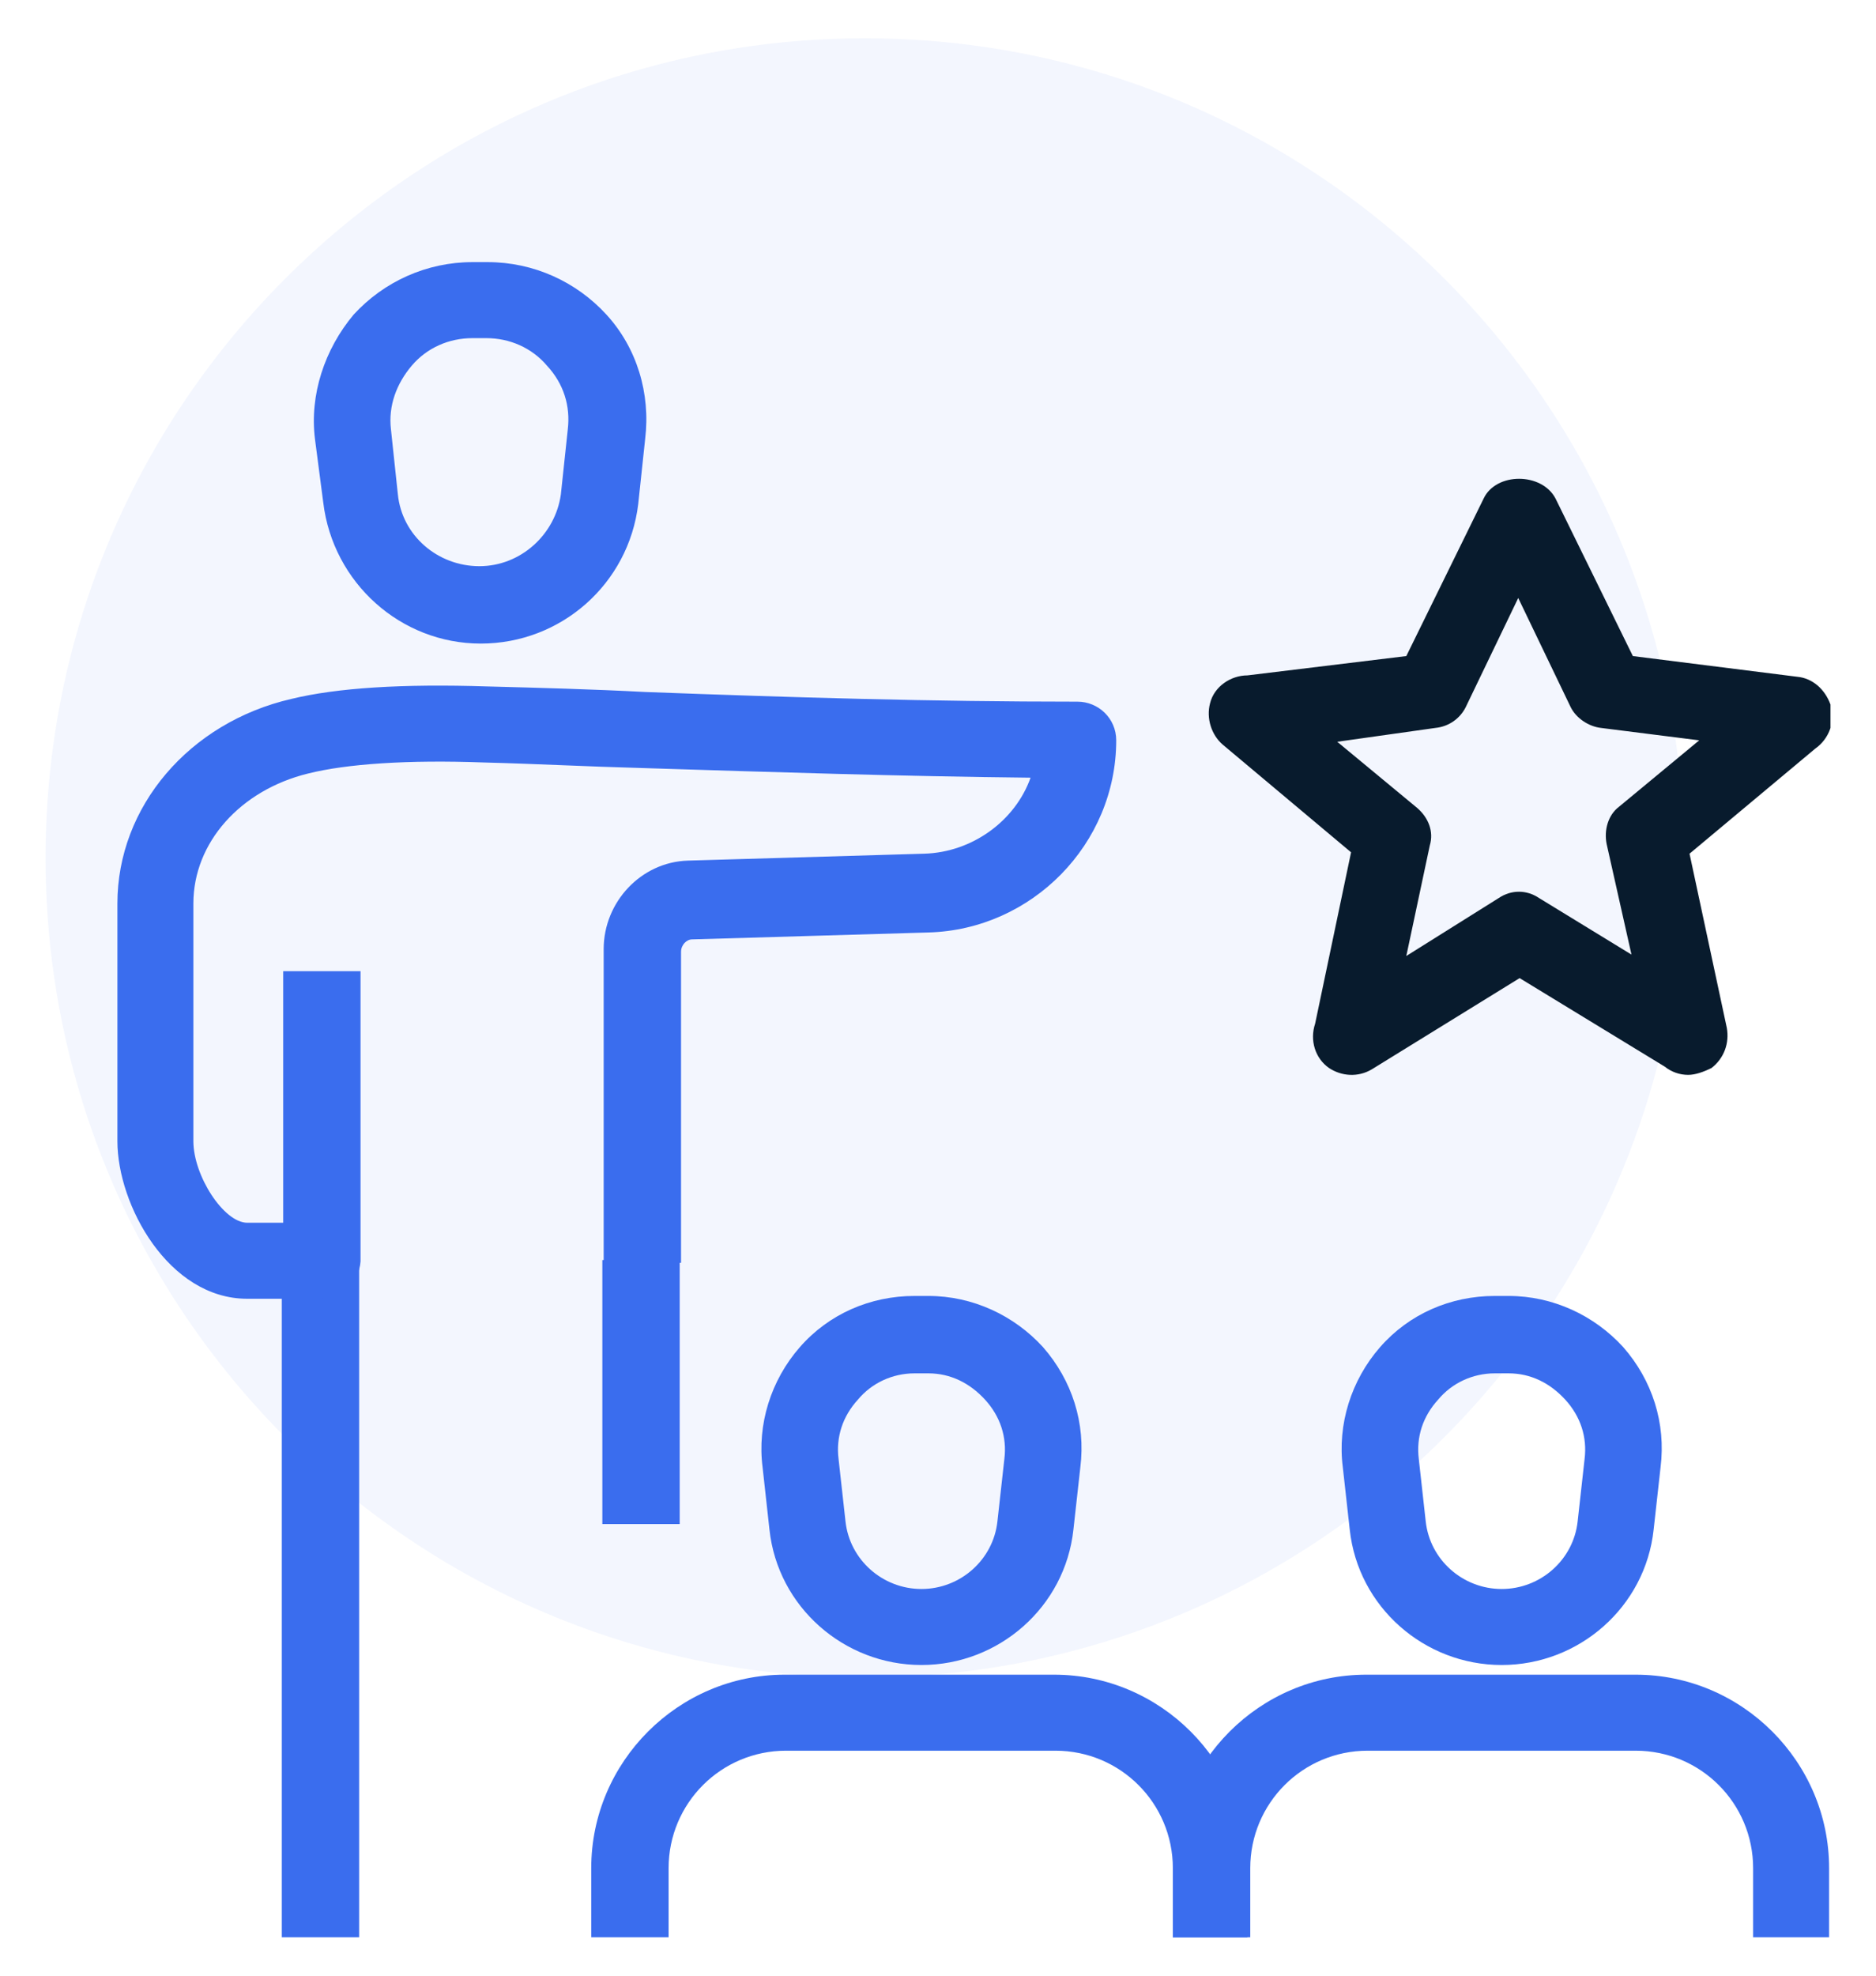
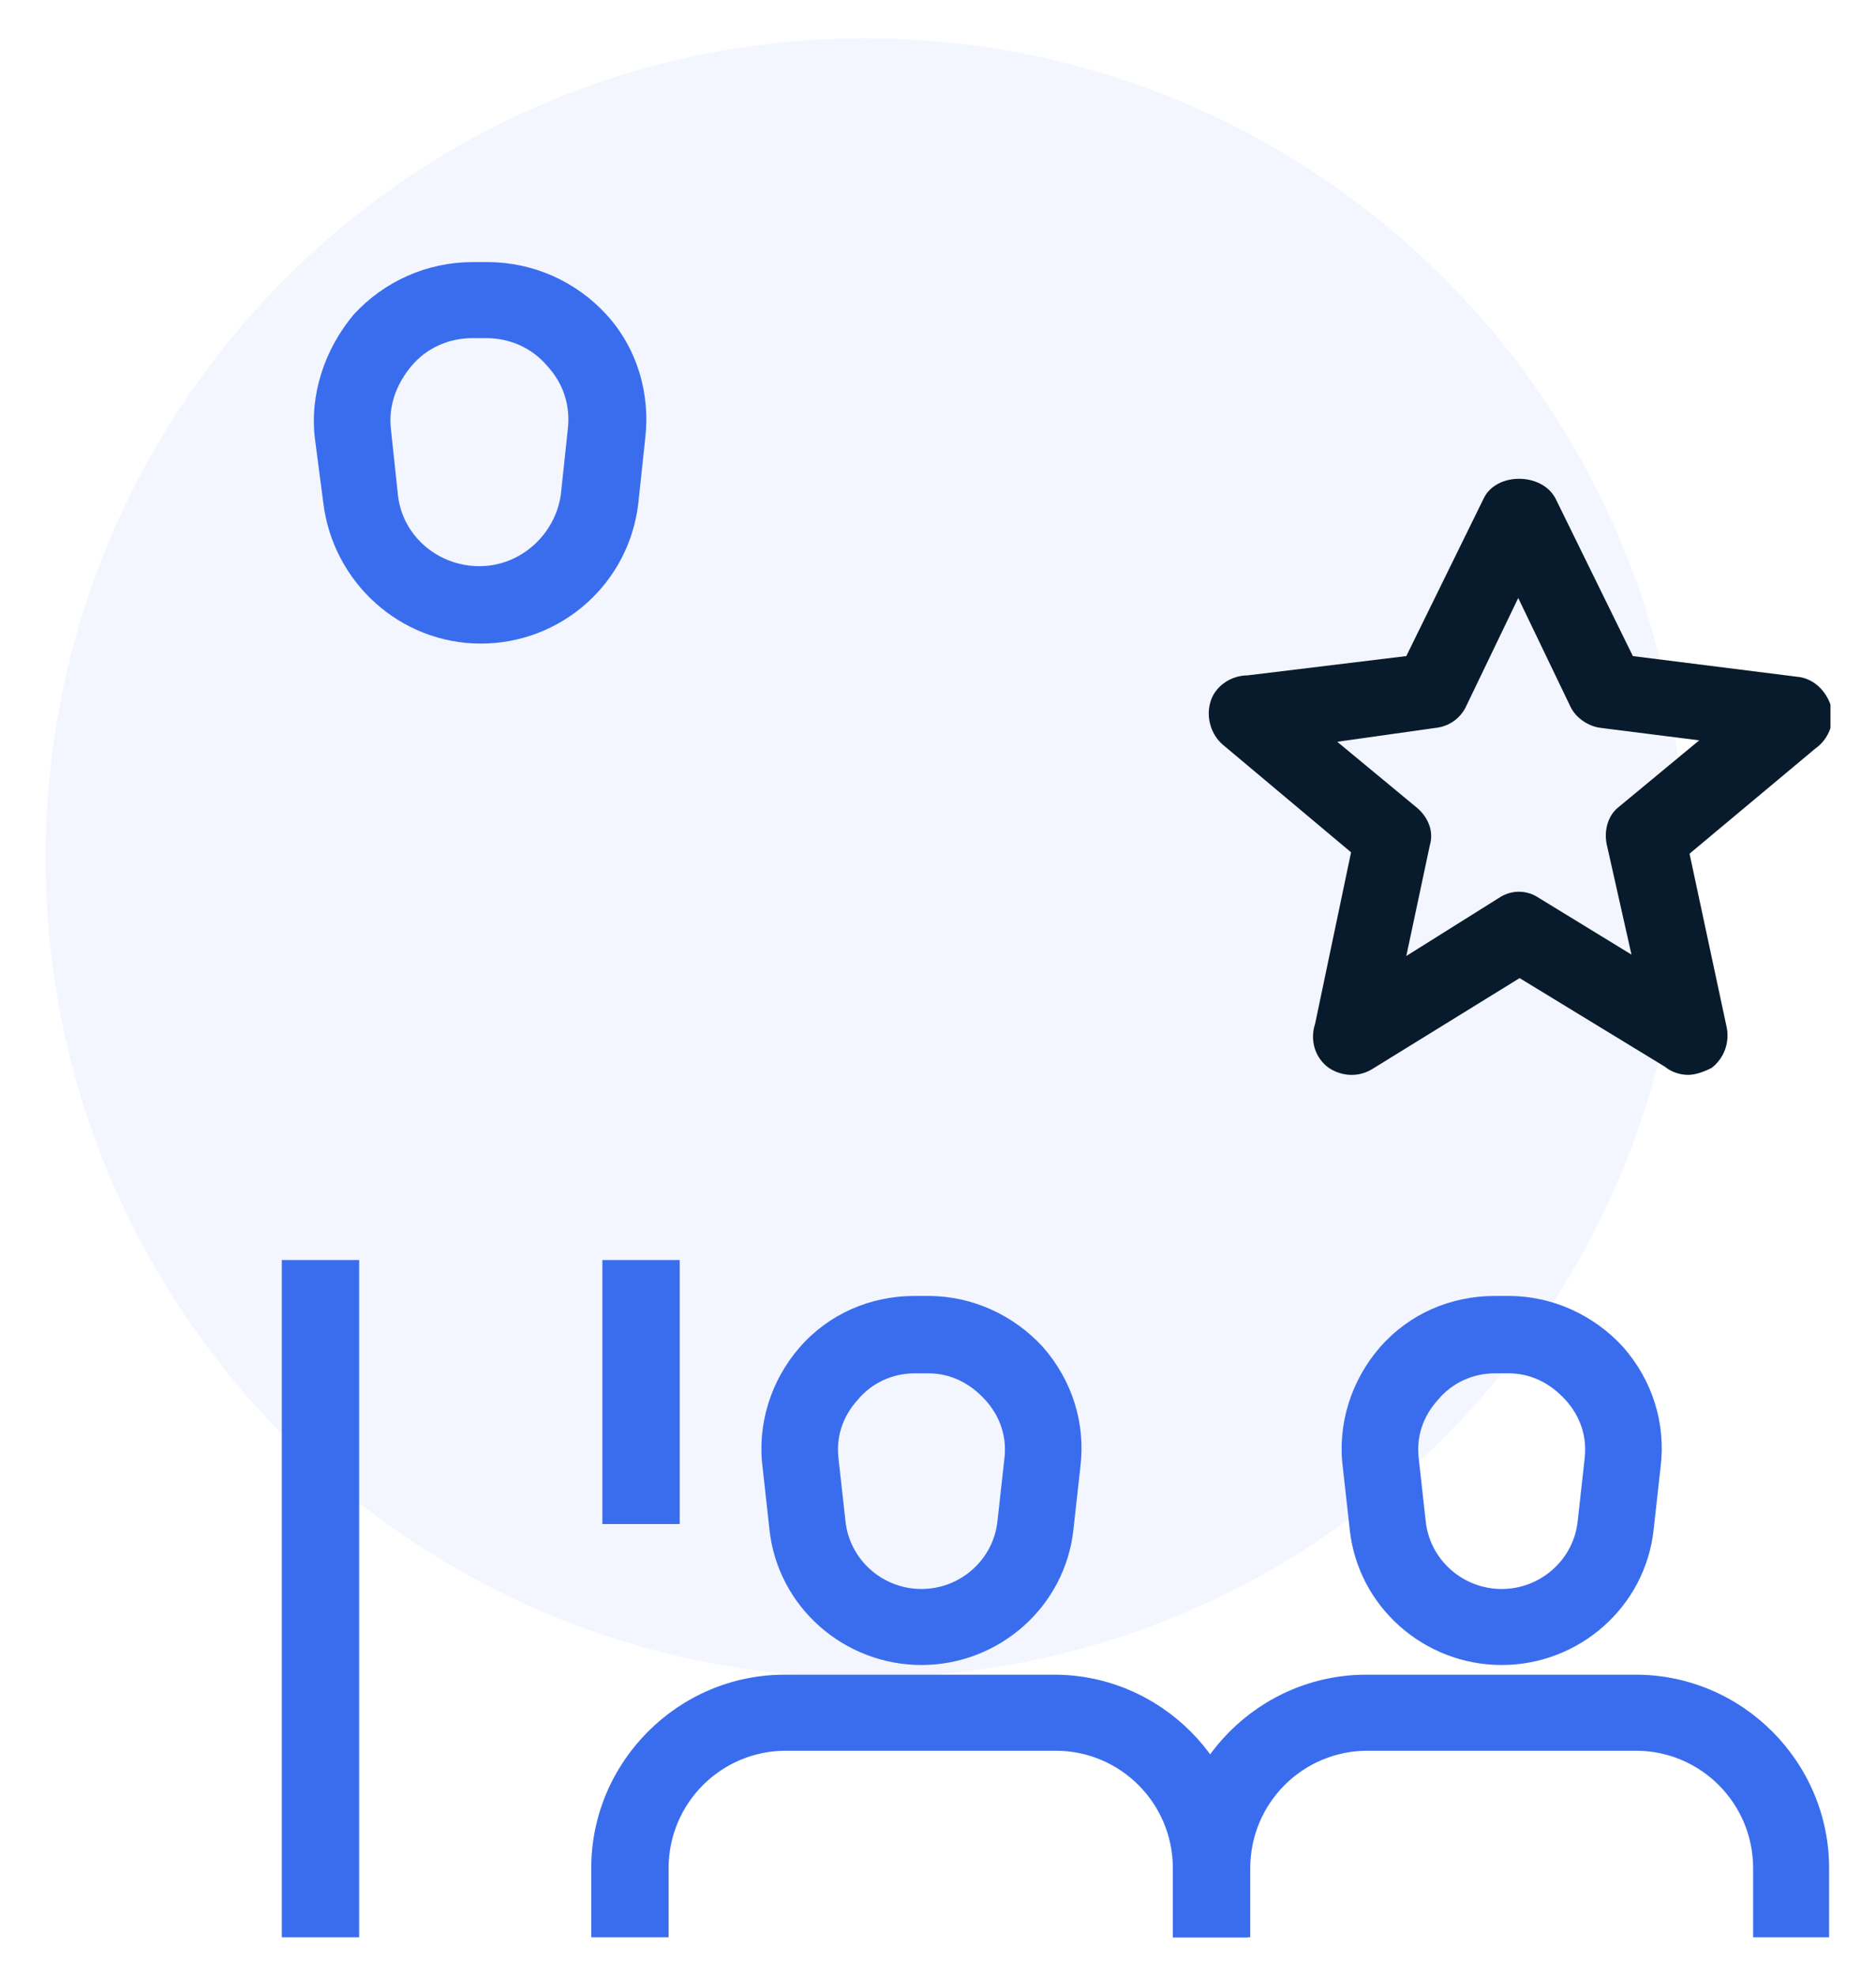
<svg xmlns="http://www.w3.org/2000/svg" width="38" height="40" viewBox="0 0 38 40" fill="none">
  <g clip-path="url(#clip0_2670_38661)">
    <path opacity="0.2" d="M17.517 33.964C26.682 33.964 34.111 26.534 34.111 17.369C34.111 8.205 26.682 0.775 17.517 0.775C8.352 0.775 0.923 8.205 0.923 17.369C0.923 26.534 8.352 33.964 17.517 33.964Z" fill="#3A6DEE" fill-opacity="0.3" />
    <path d="M9.738 13.03C8.115 13.03 6.744 11.799 6.548 10.176L6.38 8.889C6.268 7.993 6.576 7.07 7.163 6.37C7.779 5.698 8.646 5.307 9.57 5.307H9.878C10.801 5.307 11.669 5.698 12.284 6.37C12.9 7.042 13.18 7.965 13.068 8.889L12.928 10.204C12.732 11.827 11.361 13.03 9.738 13.03ZM9.57 6.846C9.094 6.846 8.646 7.042 8.339 7.405C8.031 7.769 7.863 8.217 7.919 8.693L8.059 10.008C8.143 10.847 8.87 11.463 9.71 11.463C10.549 11.463 11.249 10.819 11.361 10.008L11.501 8.693C11.557 8.217 11.417 7.769 11.081 7.405C10.773 7.042 10.325 6.846 9.85 6.846H9.57Z" fill="#3A6DEE" />
    <path d="M7.275 25.511H5.708V39.223H7.275V25.511Z" fill="#3A6DEE" />
    <path d="M13.768 25.511H12.201V30.856H13.768V25.511Z" fill="#3A6DEE" />
-     <path d="M6.492 26.295H5.008C3.413 26.295 2.378 24.392 2.378 23.105V18.292C2.378 16.333 3.833 14.626 5.904 14.15C6.827 13.926 8.143 13.842 9.878 13.898C10.941 13.926 12.004 13.954 13.068 14.01C16.062 14.122 18.86 14.206 21.826 14.206C22.246 14.206 22.61 14.542 22.61 14.989C22.61 17.088 20.903 18.823 18.804 18.879L14.019 19.019C13.907 19.019 13.795 19.131 13.795 19.271V25.567H12.228V19.215C12.228 18.264 12.984 17.452 13.935 17.424L18.72 17.284C19.7 17.256 20.567 16.613 20.875 15.745C18.217 15.717 15.67 15.633 12.984 15.549C11.92 15.521 10.885 15.465 9.794 15.437C8.254 15.381 7.023 15.465 6.24 15.661C4.868 15.997 3.917 17.06 3.917 18.292V23.105C3.917 23.804 4.533 24.756 5.008 24.756H5.736V19.663H7.303V25.539C7.275 25.959 6.911 26.295 6.492 26.295Z" fill="#3A6DEE" />
    <path d="M18.665 33.71C17.098 33.71 15.754 32.535 15.586 30.968L15.447 29.708C15.335 28.841 15.614 27.945 16.202 27.274C16.79 26.602 17.629 26.238 18.525 26.238H18.805C19.7 26.238 20.54 26.63 21.127 27.274C21.715 27.945 21.995 28.813 21.883 29.708L21.743 30.968C21.575 32.535 20.232 33.71 18.665 33.71ZM18.525 27.805C18.077 27.805 17.657 28.001 17.378 28.337C17.07 28.673 16.93 29.093 16.986 29.54L17.126 30.8C17.21 31.583 17.881 32.171 18.665 32.171C19.448 32.171 20.12 31.583 20.204 30.8L20.344 29.54C20.4 29.093 20.26 28.673 19.952 28.337C19.644 28.001 19.252 27.805 18.805 27.805H18.525Z" fill="#3A6DEE" />
    <path d="M25.325 39.223H23.757V37.824C23.757 36.508 22.694 35.445 21.379 35.445H15.922C14.607 35.445 13.543 36.508 13.543 37.824V39.223H11.976V37.824C11.976 35.669 13.739 33.906 15.894 33.906H21.351C23.506 33.906 25.268 35.669 25.268 37.824V39.223H25.325Z" fill="#3A6DEE" />
    <path d="M30.418 33.71C28.851 33.71 27.508 32.535 27.34 30.968L27.2 29.708C27.088 28.841 27.368 27.945 27.955 27.274C28.543 26.602 29.383 26.238 30.278 26.238H30.558C31.453 26.238 32.293 26.63 32.88 27.274C33.468 27.945 33.748 28.813 33.636 29.708L33.496 30.968C33.328 32.535 31.985 33.71 30.418 33.71ZM30.278 27.805C29.83 27.805 29.41 28.001 29.131 28.337C28.823 28.673 28.683 29.093 28.739 29.54L28.879 30.8C28.963 31.583 29.634 32.171 30.418 32.171C31.201 32.171 31.873 31.583 31.957 30.8L32.097 29.54C32.153 29.093 32.013 28.673 31.705 28.337C31.397 28.001 31.006 27.805 30.558 27.805H30.278Z" fill="#3A6DEE" />
    <path d="M37.078 39.223H35.511V37.824C35.511 36.508 34.447 35.445 33.132 35.445H27.703C26.388 35.445 25.325 36.508 25.325 37.824V39.223H23.757V37.824C23.757 35.669 25.52 33.906 27.675 33.906H33.132C35.287 33.906 37.05 35.669 37.05 37.824V39.223H37.078Z" fill="#3A6DEE" />
    <path d="M34.195 21.762C34.027 21.762 33.859 21.706 33.719 21.594L30.781 19.803L27.787 21.65C27.507 21.817 27.171 21.79 26.919 21.622C26.639 21.426 26.527 21.062 26.639 20.726L27.367 17.256L24.764 15.073C24.54 14.878 24.428 14.542 24.512 14.234C24.596 13.898 24.932 13.674 25.268 13.674L28.486 13.283L30.053 10.092C30.305 9.561 31.228 9.561 31.508 10.092L33.075 13.283L36.405 13.702C36.713 13.73 36.965 13.954 37.077 14.262C37.189 14.598 37.049 14.961 36.769 15.157L34.223 17.284L34.978 20.81C35.034 21.118 34.922 21.426 34.67 21.622C34.502 21.706 34.335 21.762 34.195 21.762ZM27.087 15.018L28.71 16.361C28.934 16.557 29.046 16.836 28.962 17.116L28.486 19.355L30.361 18.18C30.613 18.012 30.921 18.012 31.172 18.18L33.047 19.327L32.544 17.088C32.488 16.808 32.572 16.501 32.795 16.333L34.419 14.989L32.432 14.738C32.18 14.71 31.928 14.542 31.816 14.318L30.753 12.107L29.689 14.318C29.577 14.542 29.354 14.71 29.074 14.738L27.087 15.018Z" fill="#081B2D" />
  </g>
  <defs>
    <clipPath id="clip0_2670_38661">
      <rect width="36.155" height="38.45" fill="white" transform="translate(0.923 0.775)" />
    </clipPath>
  </defs>
</svg>